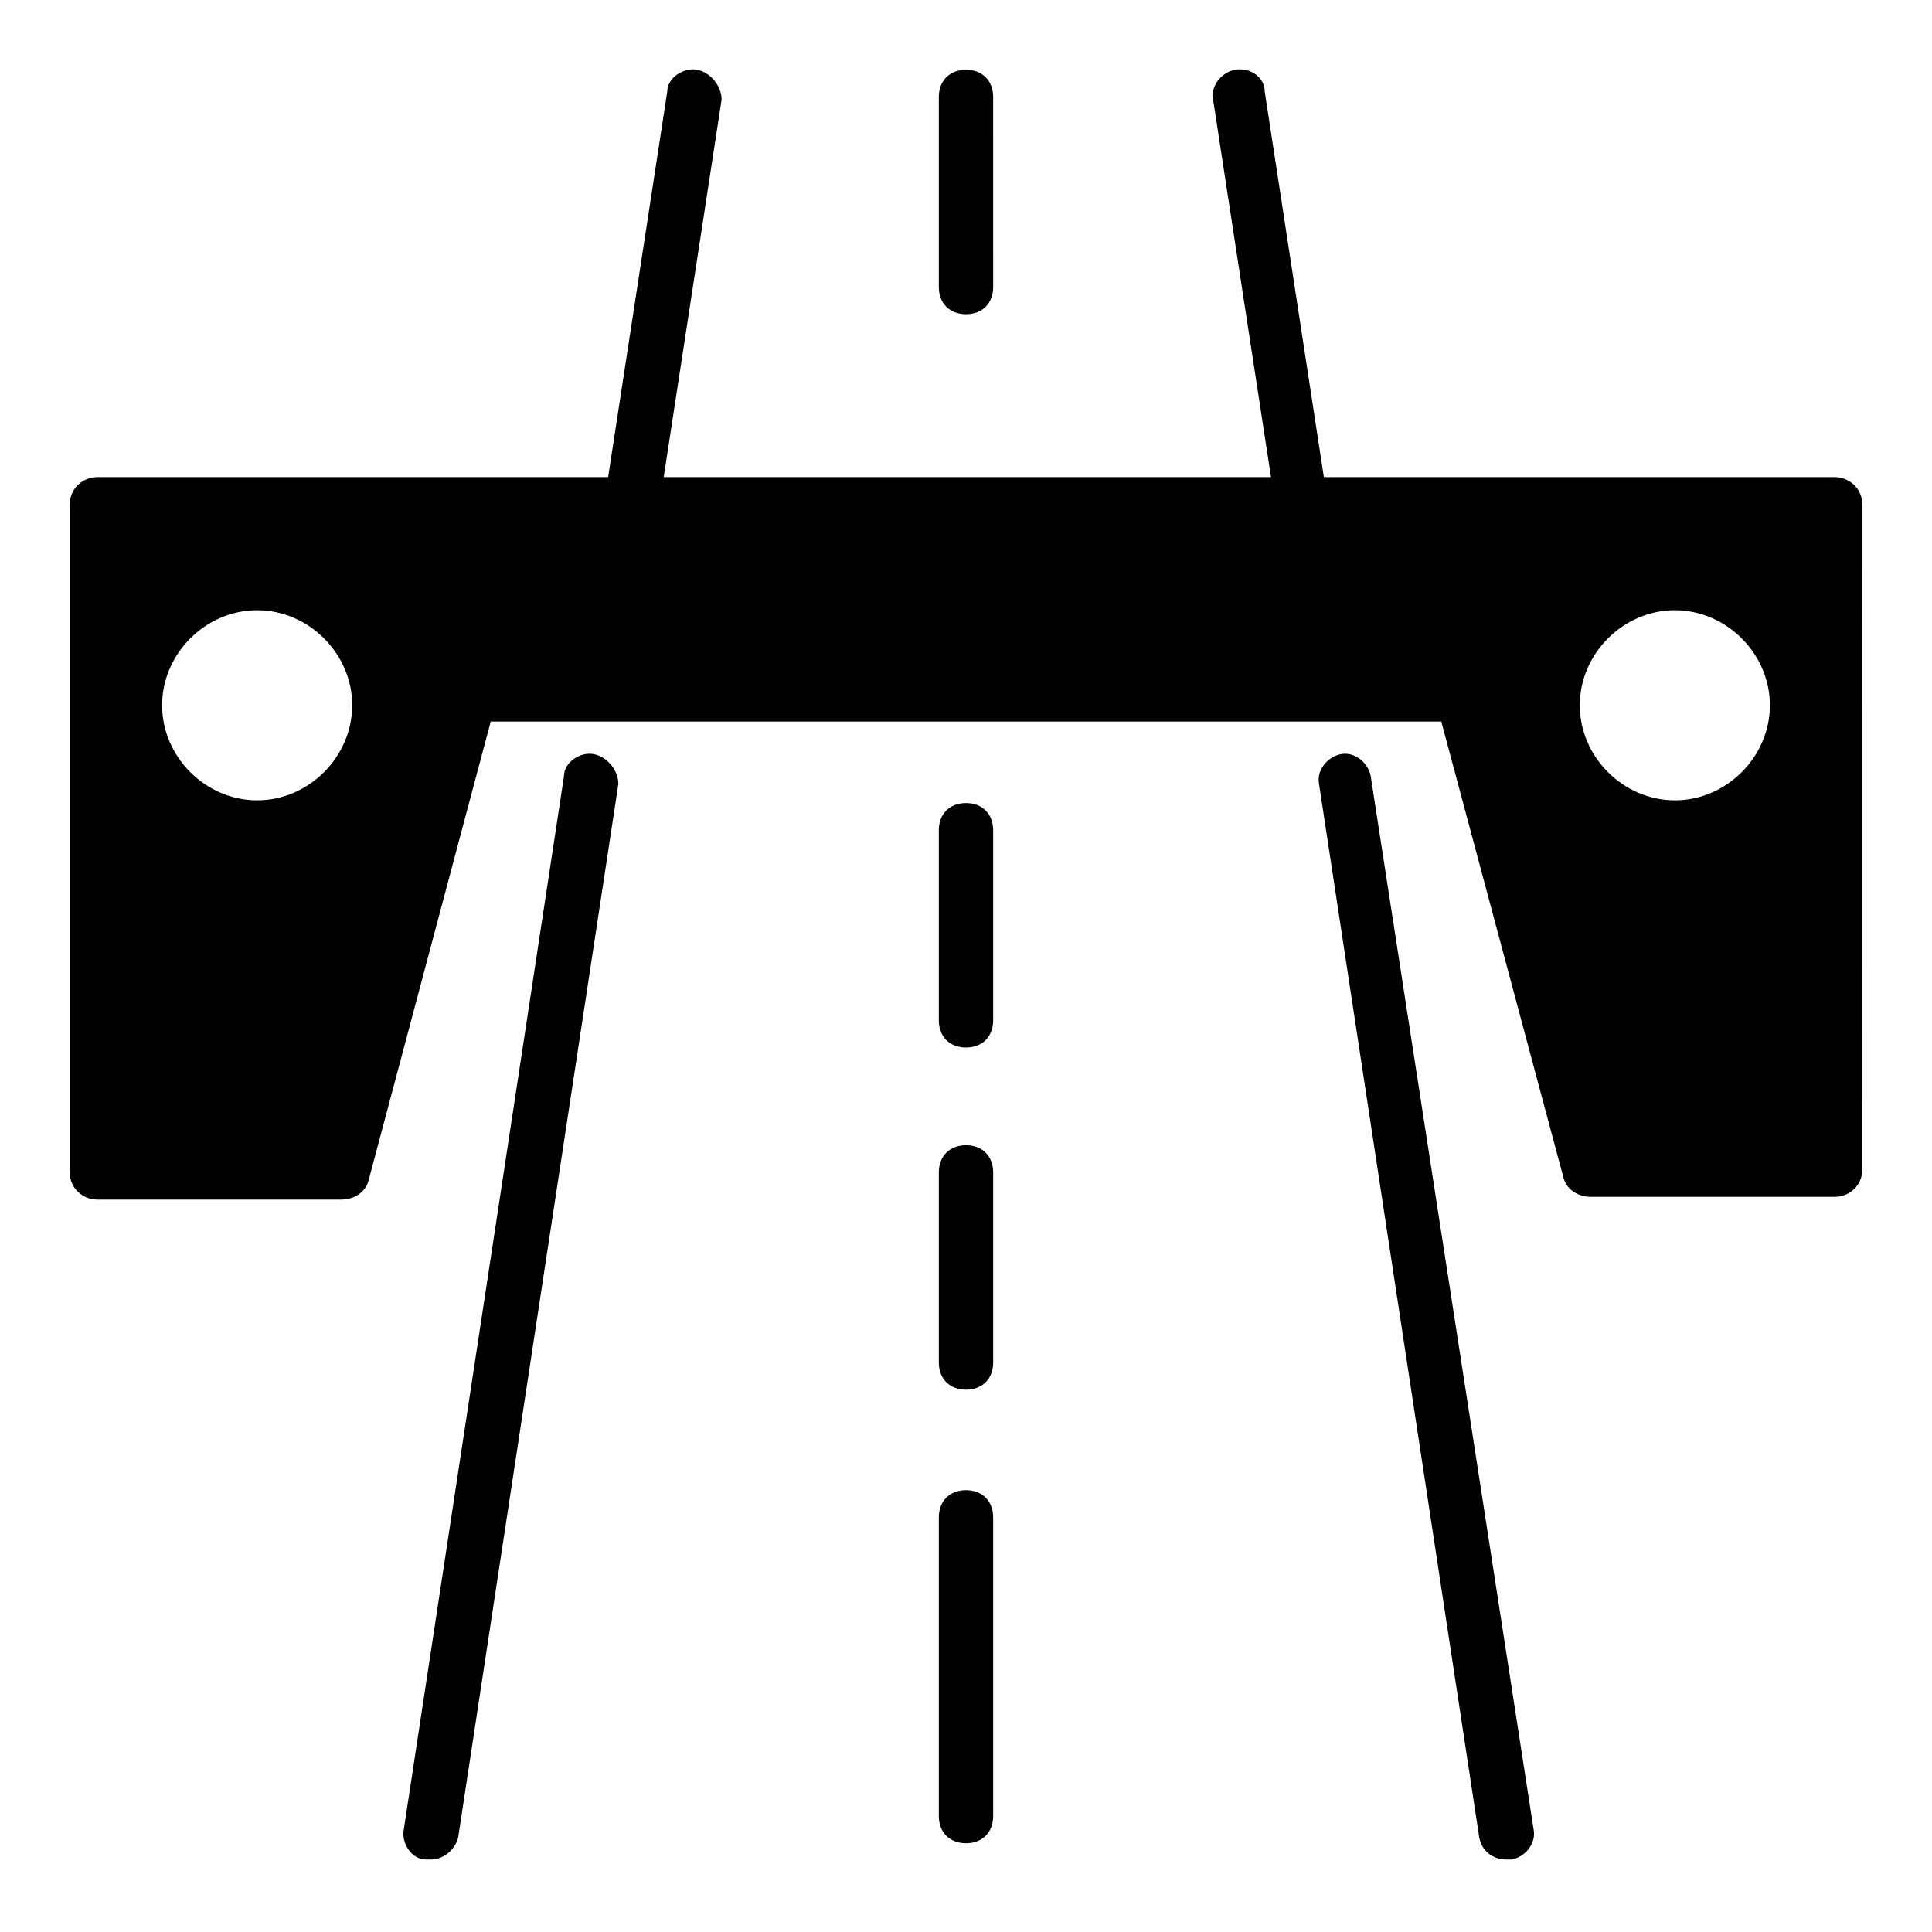
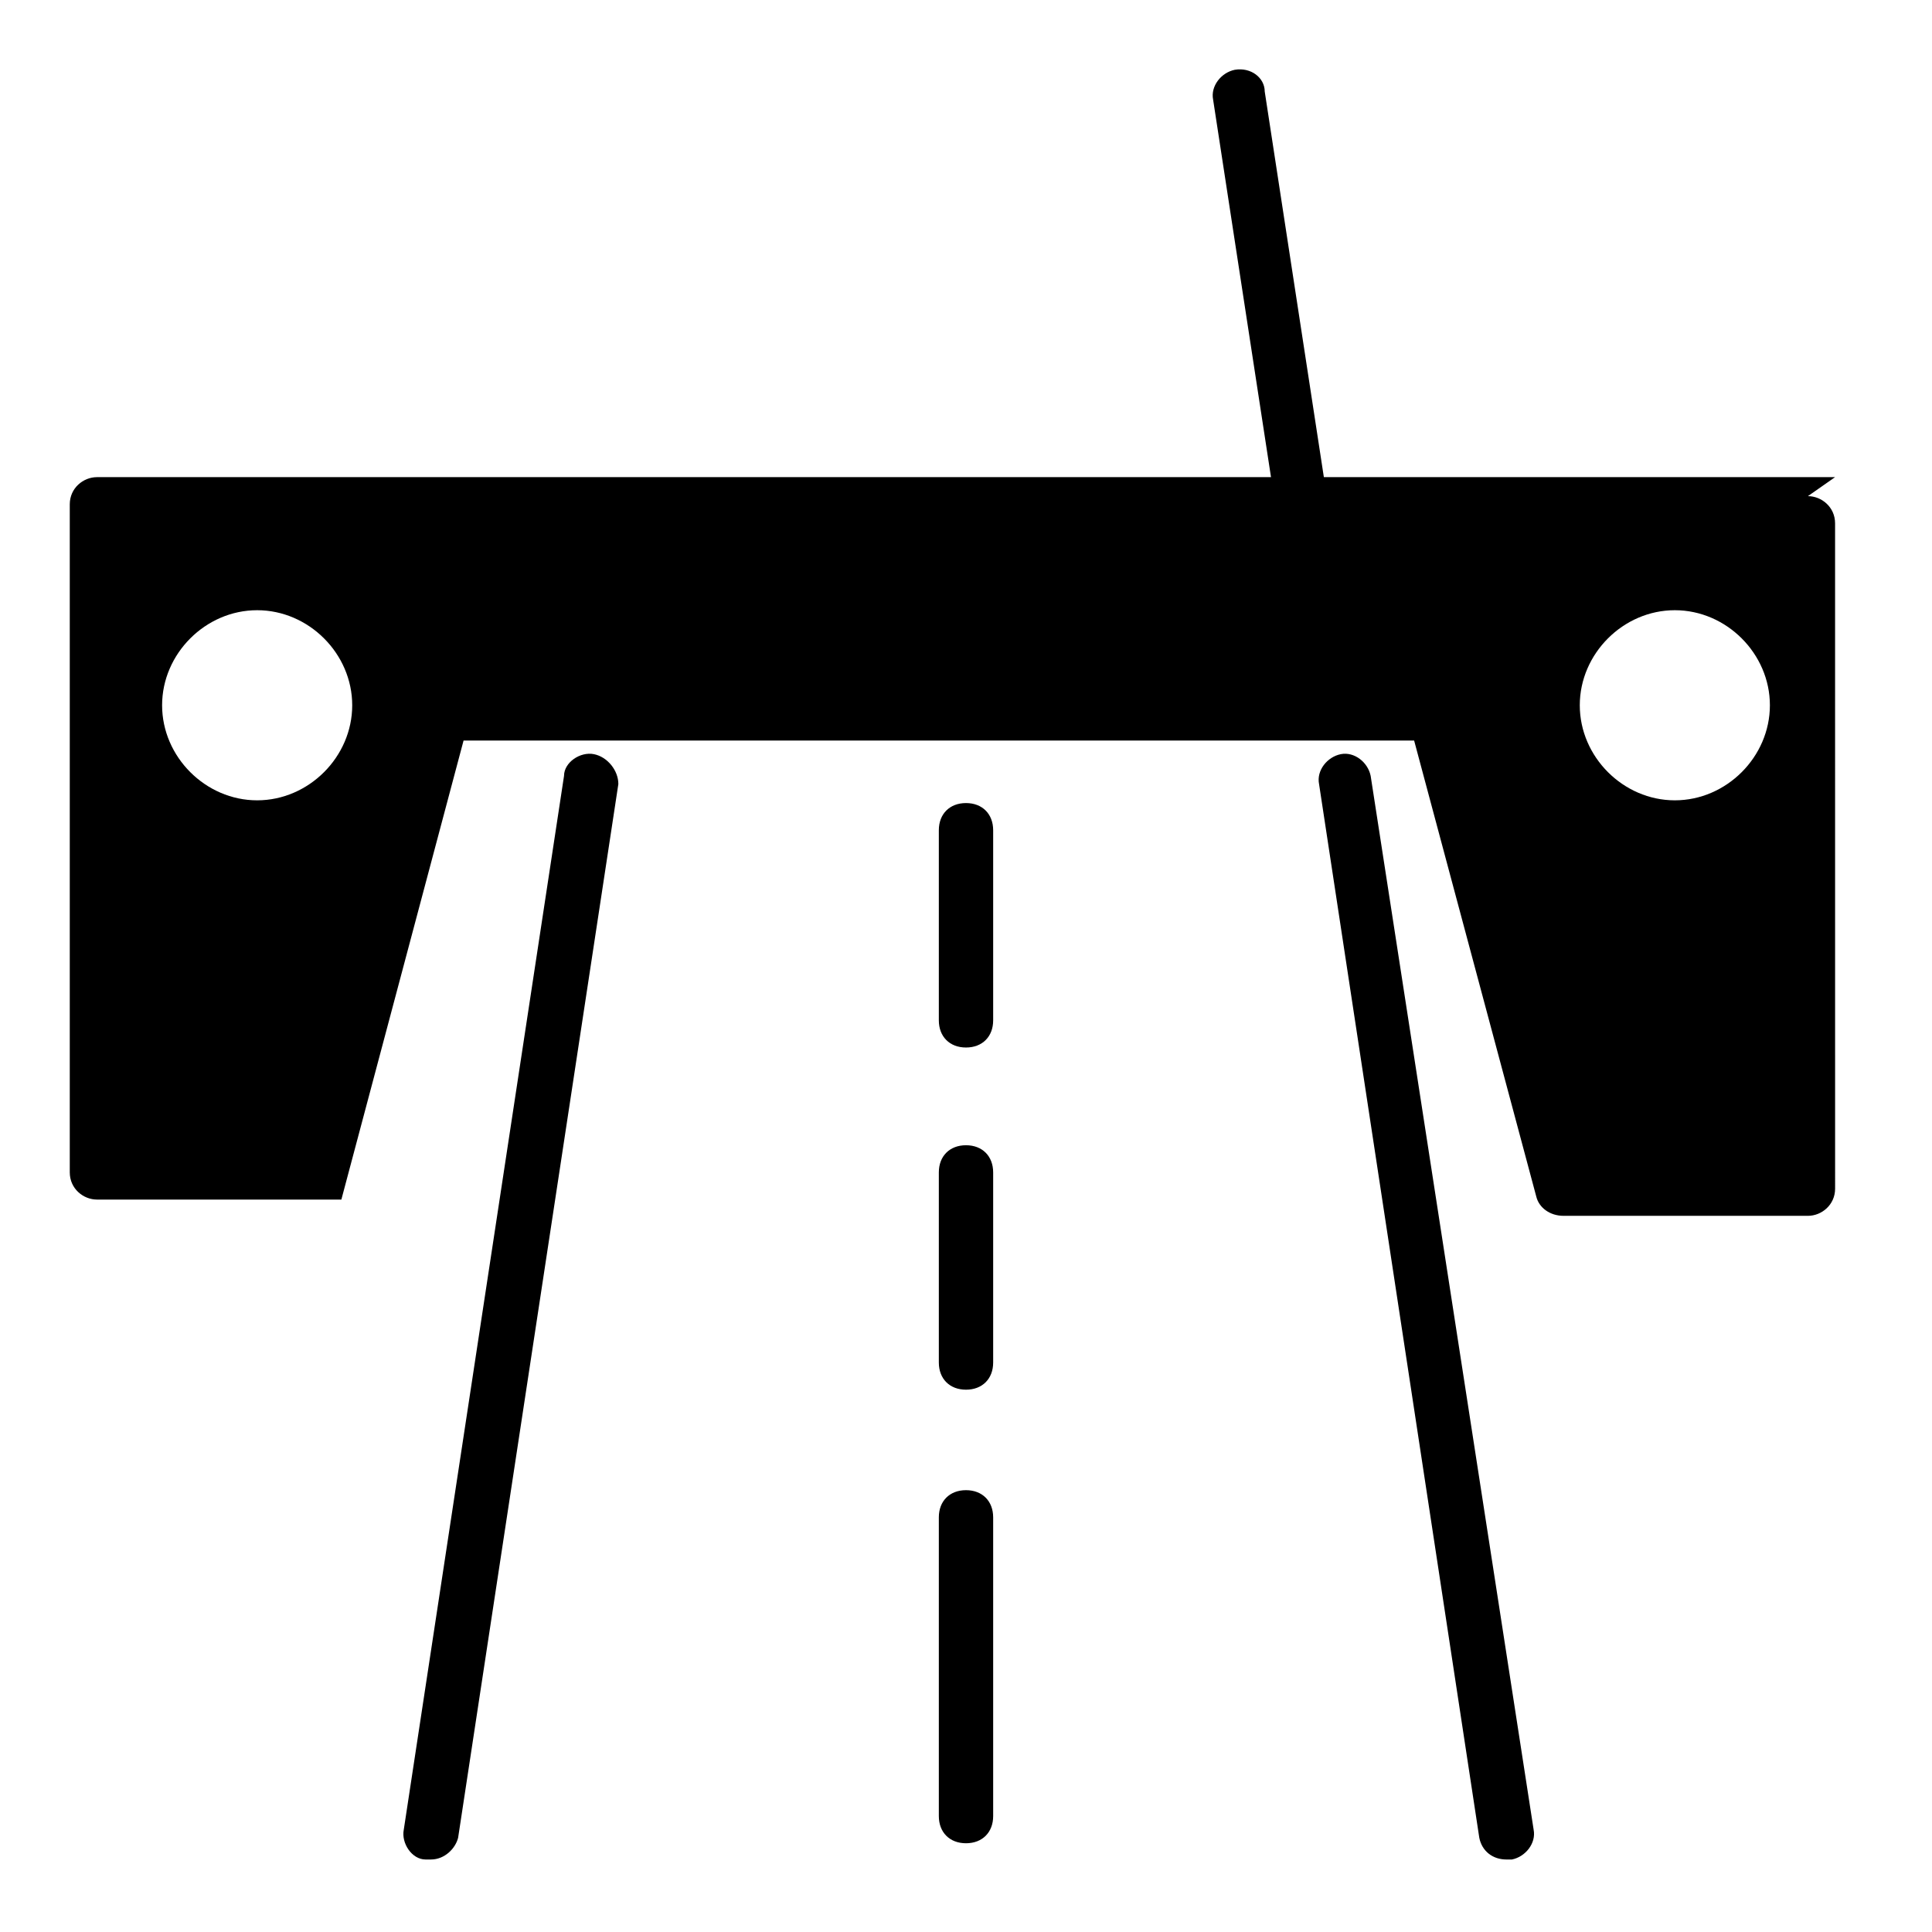
<svg xmlns="http://www.w3.org/2000/svg" fill="#000000" width="800px" height="800px" version="1.1" viewBox="144 144 512 512">
  <g>
-     <path d="m630.31 270.45h-460.62c-3.598 0-7.199 2.879-7.199 7.199v177.05c0 4.32 3.598 7.199 7.199 7.199h64.777c3.598 0 6.477-2.16 7.199-5.039l32.383-121.64h251.91l32.387 120.91c0.719 2.879 3.598 5.039 7.199 5.039h64.777c3.598 0 7.199-2.879 7.199-7.199l-0.008-176.33c0-4.316-3.598-7.195-7.195-7.195zm-418.16 85.645c-13.676 0-25.191-11.516-25.191-25.191 0-13.676 11.516-25.191 25.191-25.191 13.676 0 25.191 11.516 25.191 25.191 0 13.676-11.516 25.191-25.191 25.191zm375.7 0c-13.676 0-25.191-11.516-25.191-25.191 0-13.676 11.516-25.191 25.191-25.191 13.676 0 25.191 11.516 25.191 25.191 0 13.676-11.516 25.191-25.191 25.191z" />
+     <path d="m630.31 270.45h-460.62c-3.598 0-7.199 2.879-7.199 7.199v177.05c0 4.32 3.598 7.199 7.199 7.199h64.777l32.383-121.64h251.91l32.387 120.91c0.719 2.879 3.598 5.039 7.199 5.039h64.777c3.598 0 7.199-2.879 7.199-7.199l-0.008-176.33c0-4.316-3.598-7.195-7.195-7.195zm-418.16 85.645c-13.676 0-25.191-11.516-25.191-25.191 0-13.676 11.516-25.191 25.191-25.191 13.676 0 25.191 11.516 25.191 25.191 0 13.676-11.516 25.191-25.191 25.191zm375.7 0c-13.676 0-25.191-11.516-25.191-25.191 0-13.676 11.516-25.191 25.191-25.191 13.676 0 25.191 11.516 25.191 25.191 0 13.676-11.516 25.191-25.191 25.191z" />
    <path d="m301.39 343.86c-3.598-0.719-7.918 2.16-7.918 5.758l-42.465 279.25c-0.719 3.598 2.16 7.918 5.758 7.918h1.441c3.598 0 6.477-2.879 7.199-5.758l42.465-279.25c0-3.598-2.879-7.199-6.481-7.918z" />
-     <path d="m328.75 162.49c-3.598-0.719-7.918 2.16-7.918 5.758l-16.555 107.96c-0.719 3.598 2.16 7.918 5.758 7.918h1.441c3.598 0 6.477-2.879 7.199-5.758l16.555-107.96c-0.004-3.598-2.883-7.199-6.481-7.918z" />
    <path d="m507.24 349.62c-0.719-3.598-4.32-6.477-7.918-5.758-3.598 0.719-6.477 4.32-5.758 7.918l42.465 279.25c0.719 3.598 3.598 5.758 7.199 5.758h1.441c3.598-0.719 6.477-4.32 5.758-7.918z" />
    <path d="m495.72 276.21-16.555-107.96c0-3.598-3.598-6.477-7.918-5.758-3.598 0.719-6.477 4.32-5.758 7.918l16.555 107.96c0.719 3.598 3.598 5.758 7.199 5.758h1.441c2.875-0.004 5.754-3.602 5.035-7.918z" />
-     <path d="m400 162.49c-4.32 0-7.199 2.879-7.199 7.199v50.383c0 4.32 2.879 7.199 7.199 7.199s7.199-2.879 7.199-7.199l-0.004-50.383c0-4.32-2.879-7.199-7.195-7.199z" />
    <path d="m400 356.82c-4.32 0-7.199 2.879-7.199 7.199v50.383c0 4.32 2.879 7.199 7.199 7.199s7.199-2.879 7.199-7.199v-50.383c-0.004-4.32-2.883-7.199-7.199-7.199z" />
    <path d="m400 447.5c-4.32 0-7.199 2.879-7.199 7.199v50.383c0 4.32 2.879 7.199 7.199 7.199s7.199-2.879 7.199-7.199v-50.383c-0.004-4.32-2.883-7.199-7.199-7.199z" />
    <path d="m400 538.91c-4.32 0-7.199 2.879-7.199 7.199v79.172c0 4.32 2.879 7.199 7.199 7.199s7.199-2.879 7.199-7.199v-79.172c-0.004-4.32-2.883-7.199-7.199-7.199z" />
  </g>
</svg>